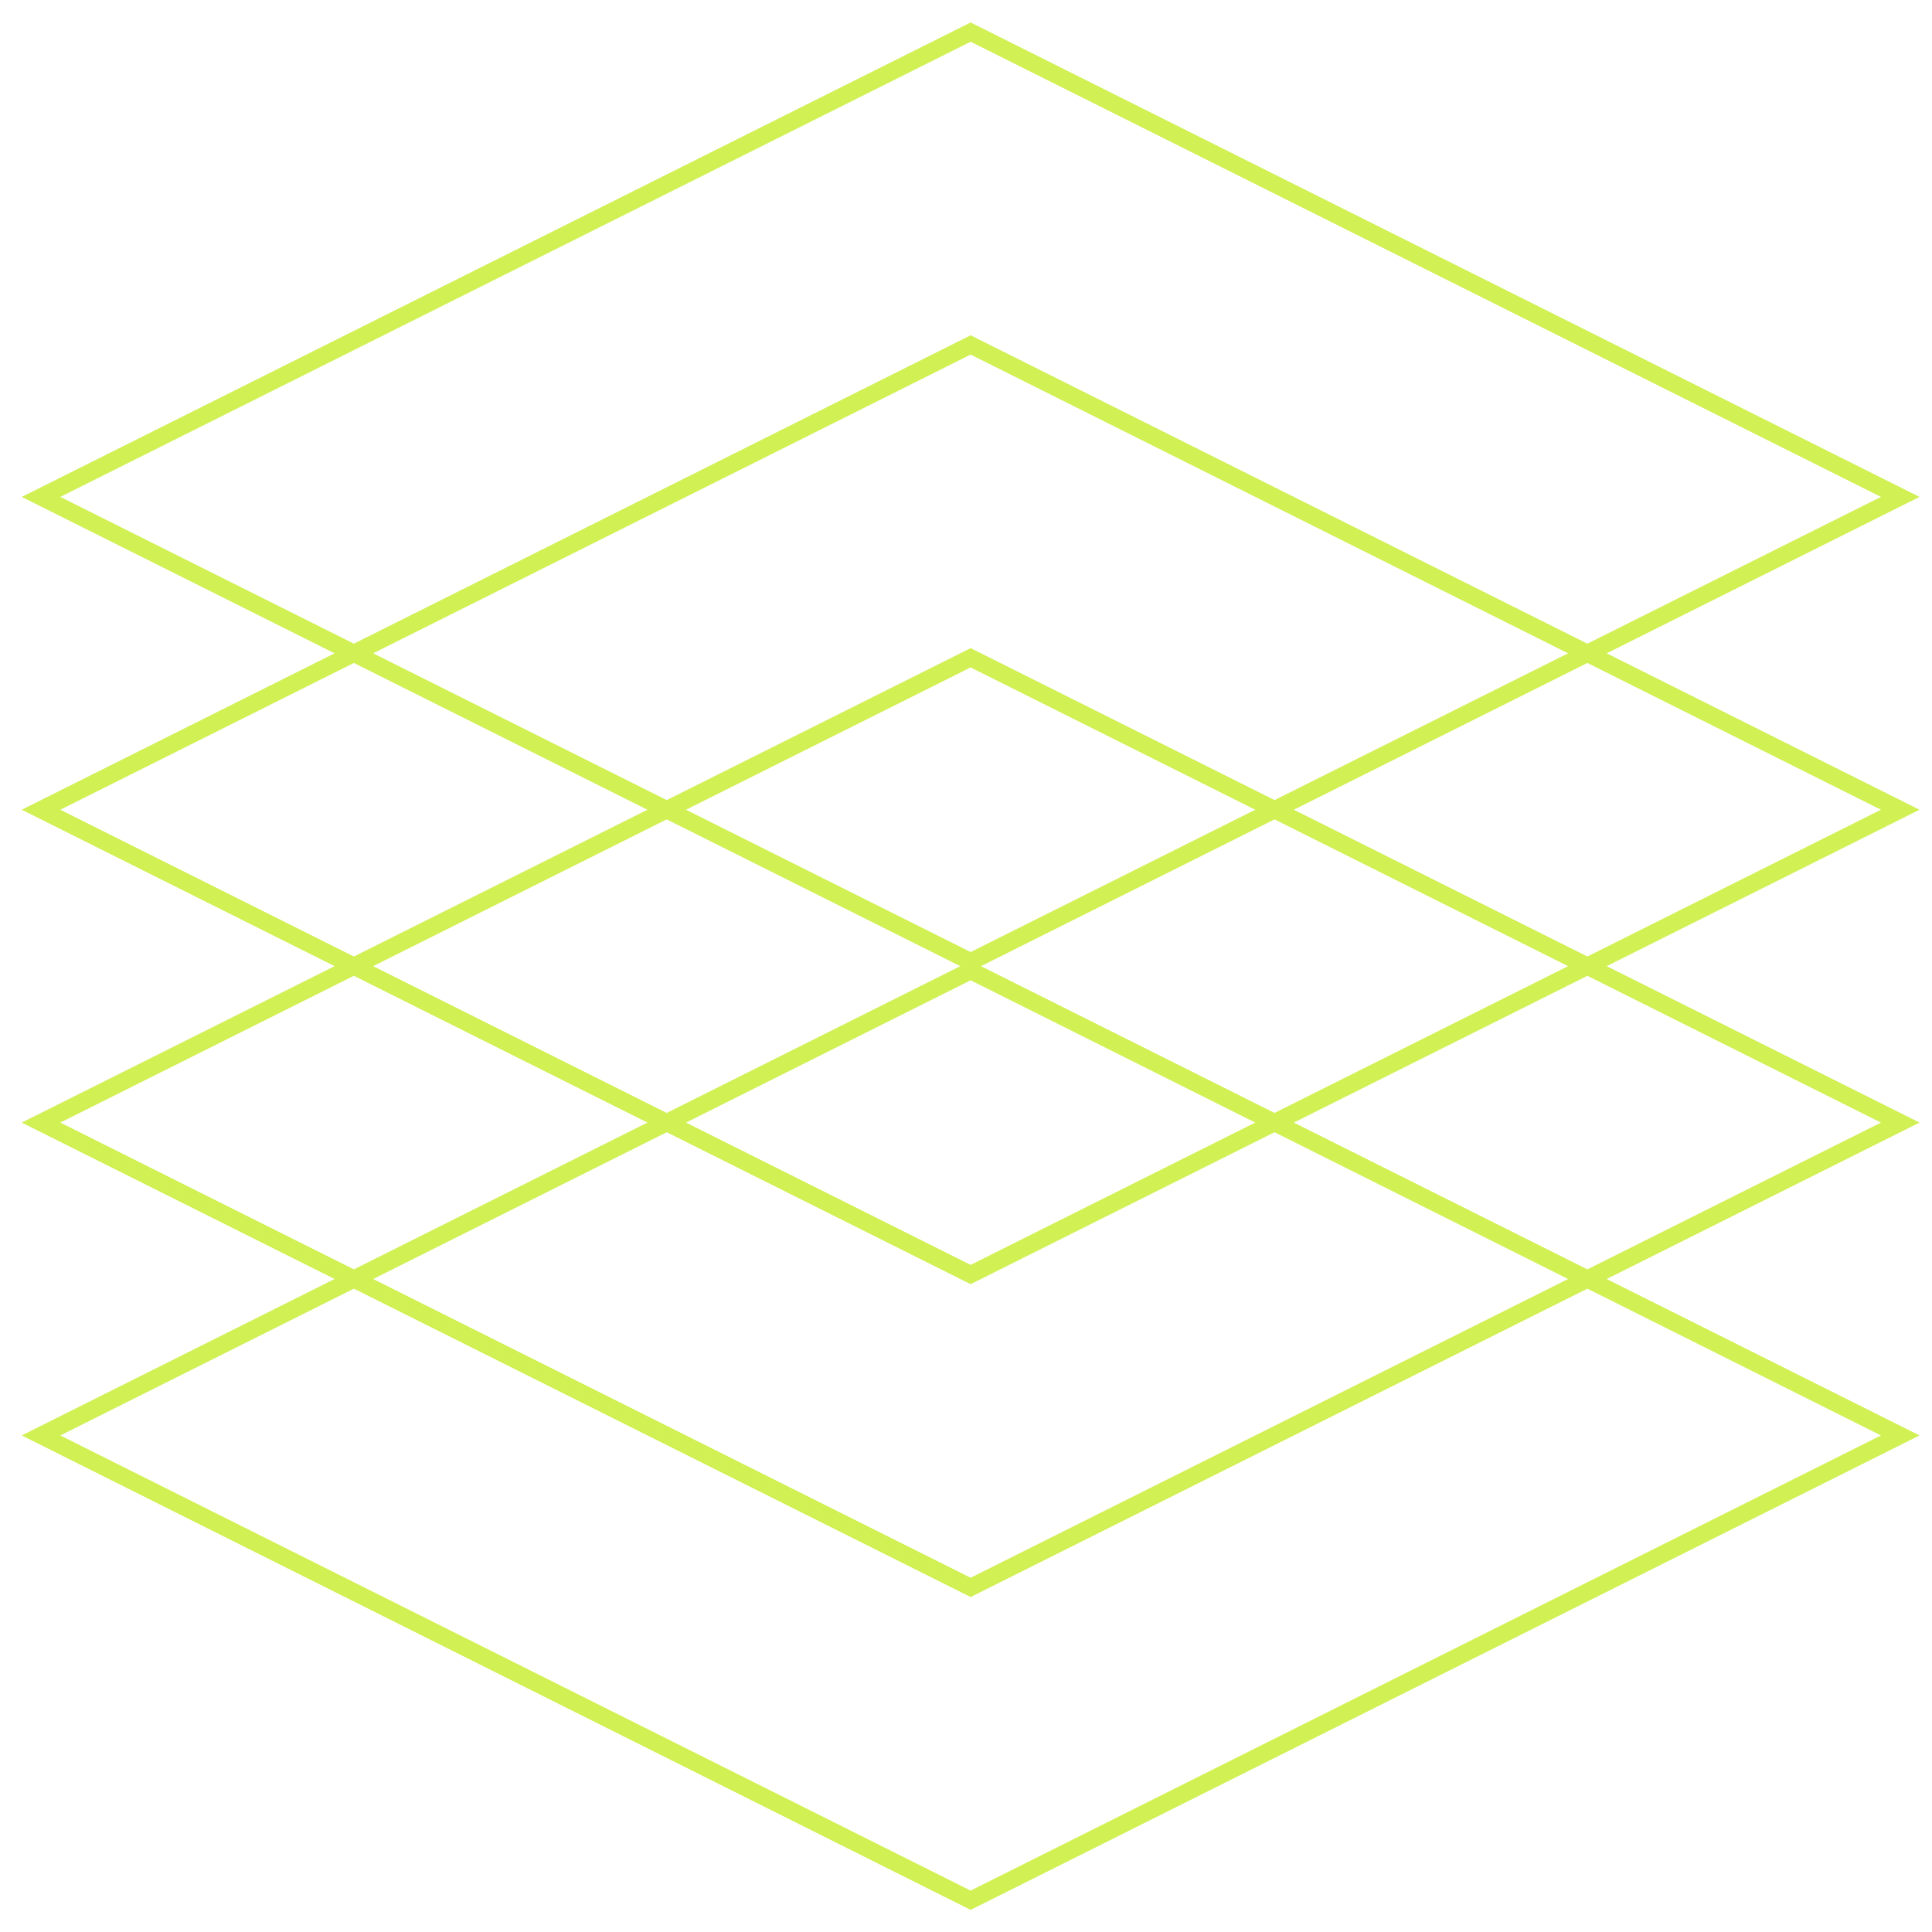
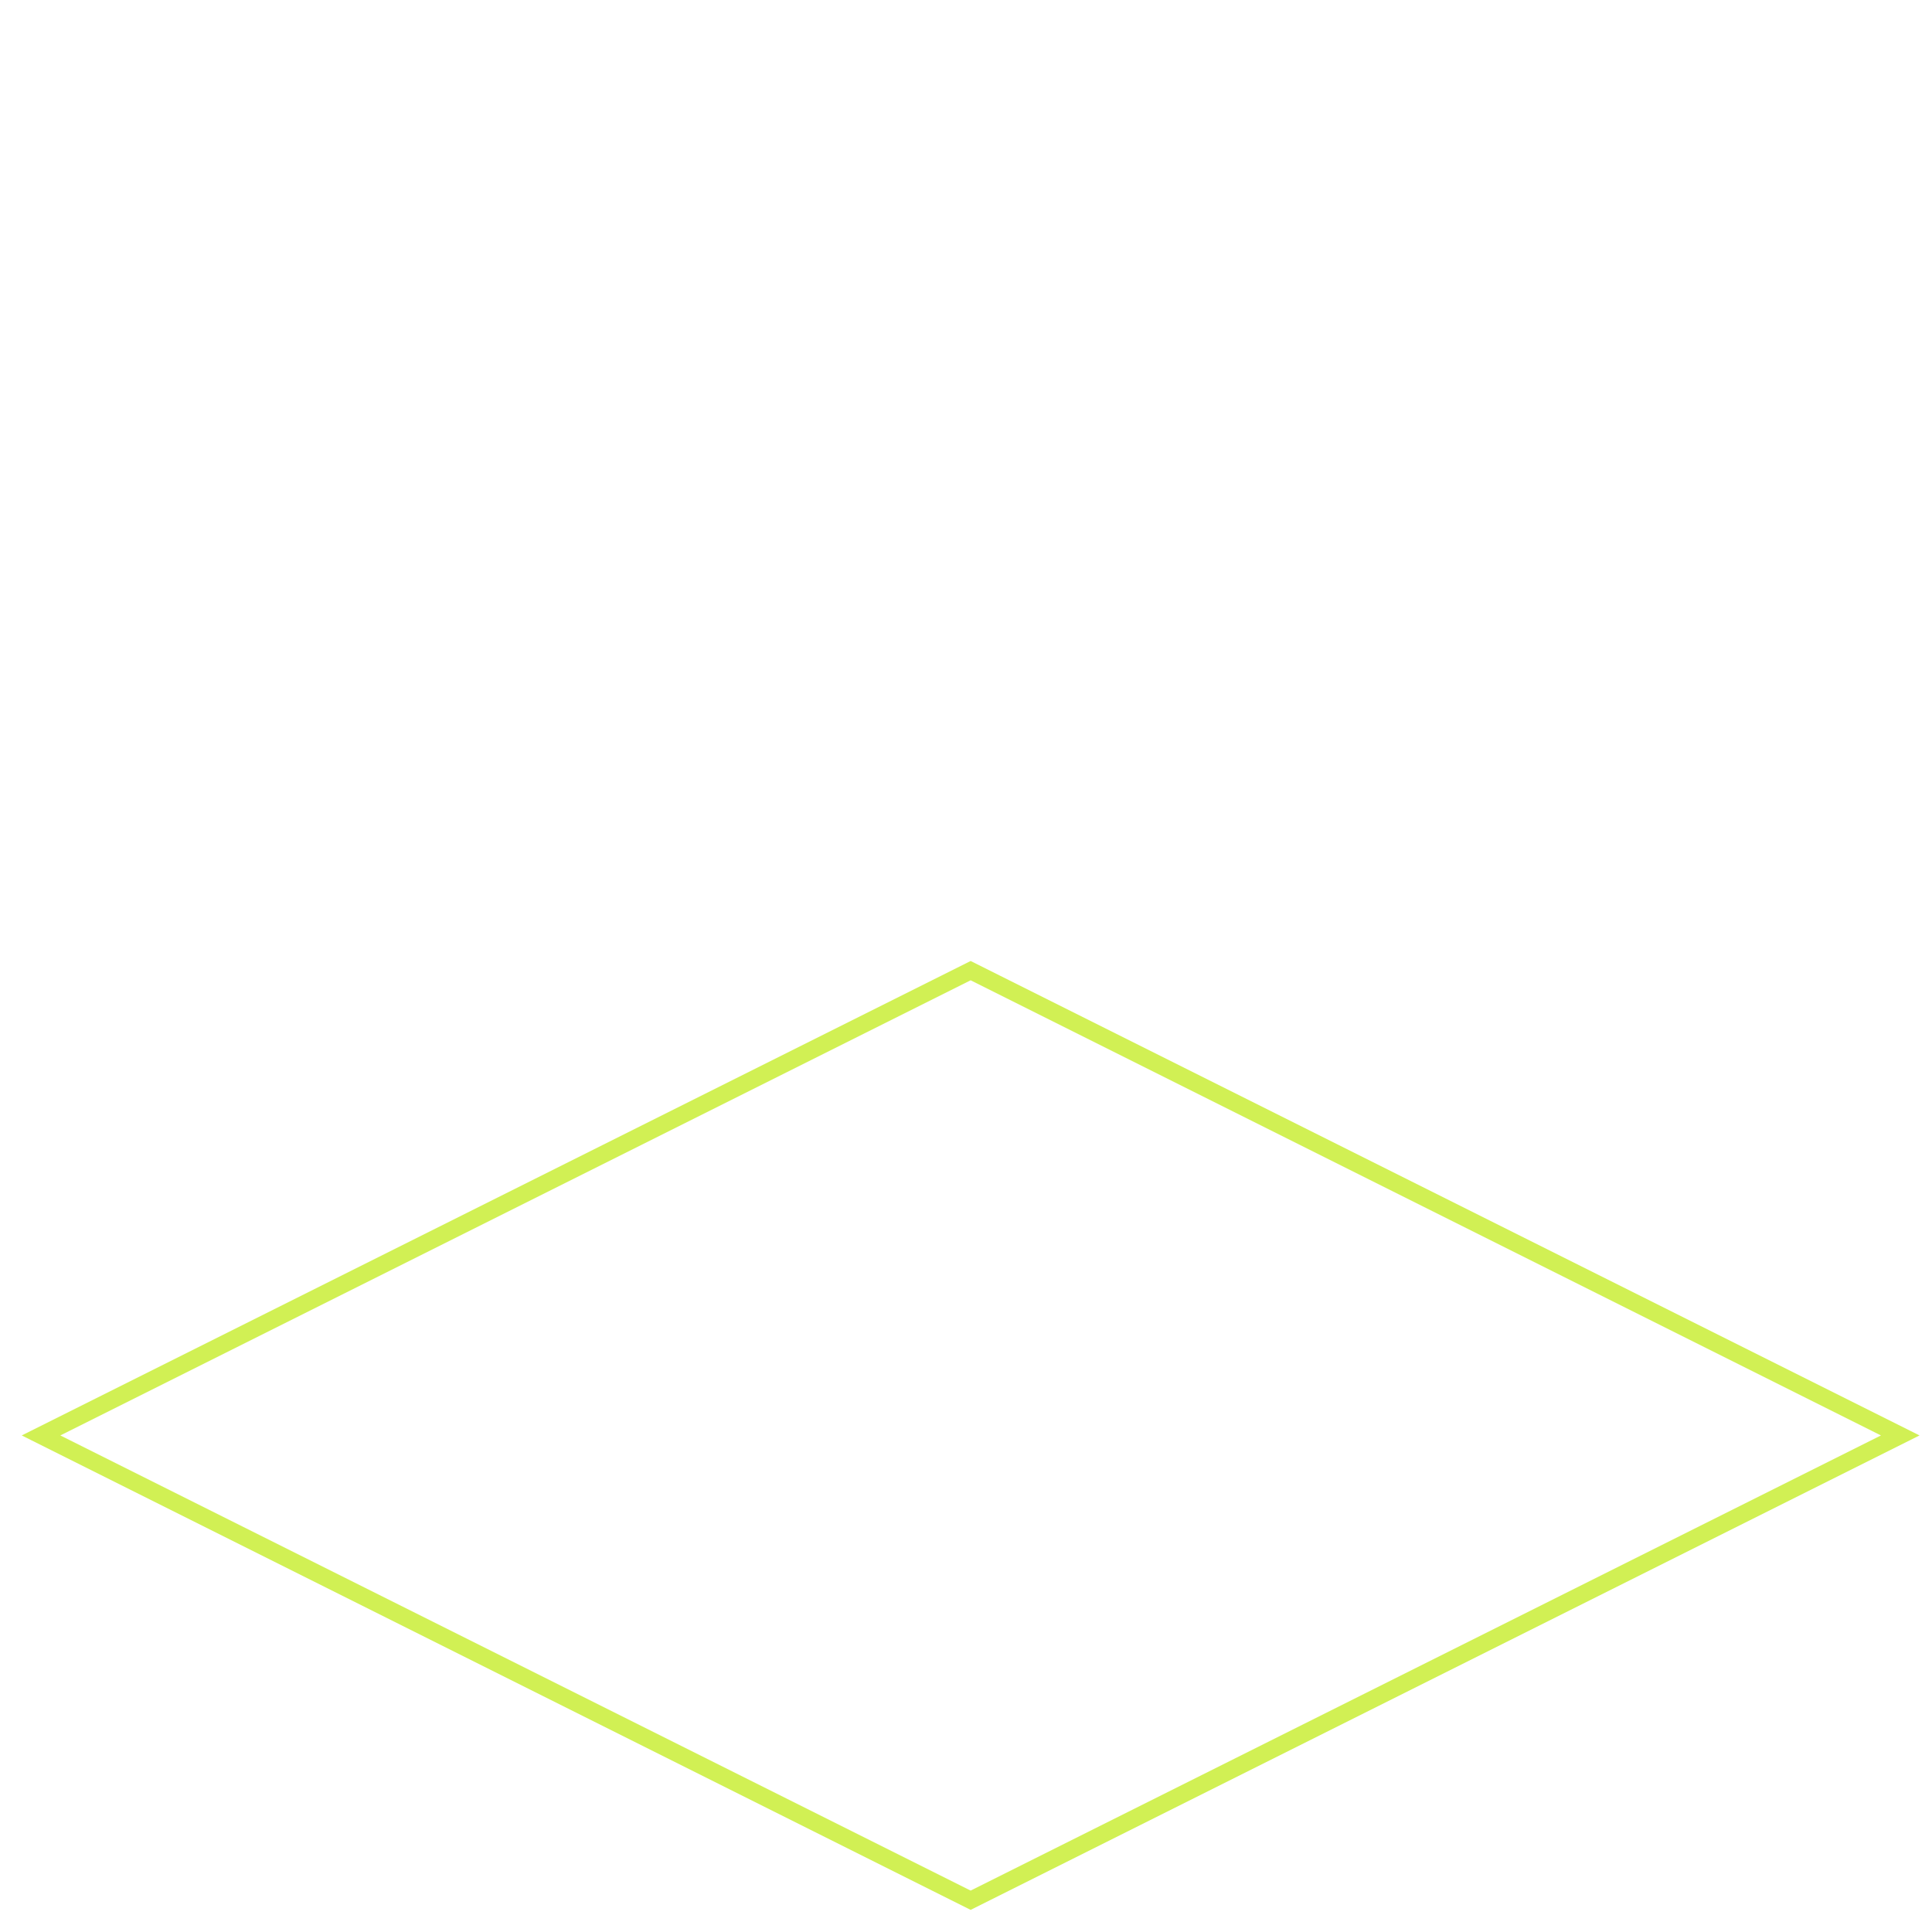
<svg xmlns="http://www.w3.org/2000/svg" width="76" height="76" viewBox="0 0 76 76" fill="none">
-   <rect x="0.759" width="40.904" height="40.904" transform="matrix(0.894 -0.447 0.894 0.447 0.936 19.886)" stroke="#D1F054" stroke-width="0.849" />
-   <rect x="0.759" width="40.904" height="40.904" transform="matrix(0.894 -0.447 0.894 0.447 0.936 32.192)" stroke="#D1F054" stroke-width="0.849" />
-   <rect x="0.759" width="40.904" height="40.904" transform="matrix(0.894 -0.447 0.894 0.447 0.936 44.499)" stroke="#D1F054" stroke-width="0.849" />
  <rect x="0.759" width="40.904" height="40.904" transform="matrix(0.894 -0.447 0.894 0.447 0.936 56.806)" stroke="#D1F054" stroke-width="0.849" />
</svg>